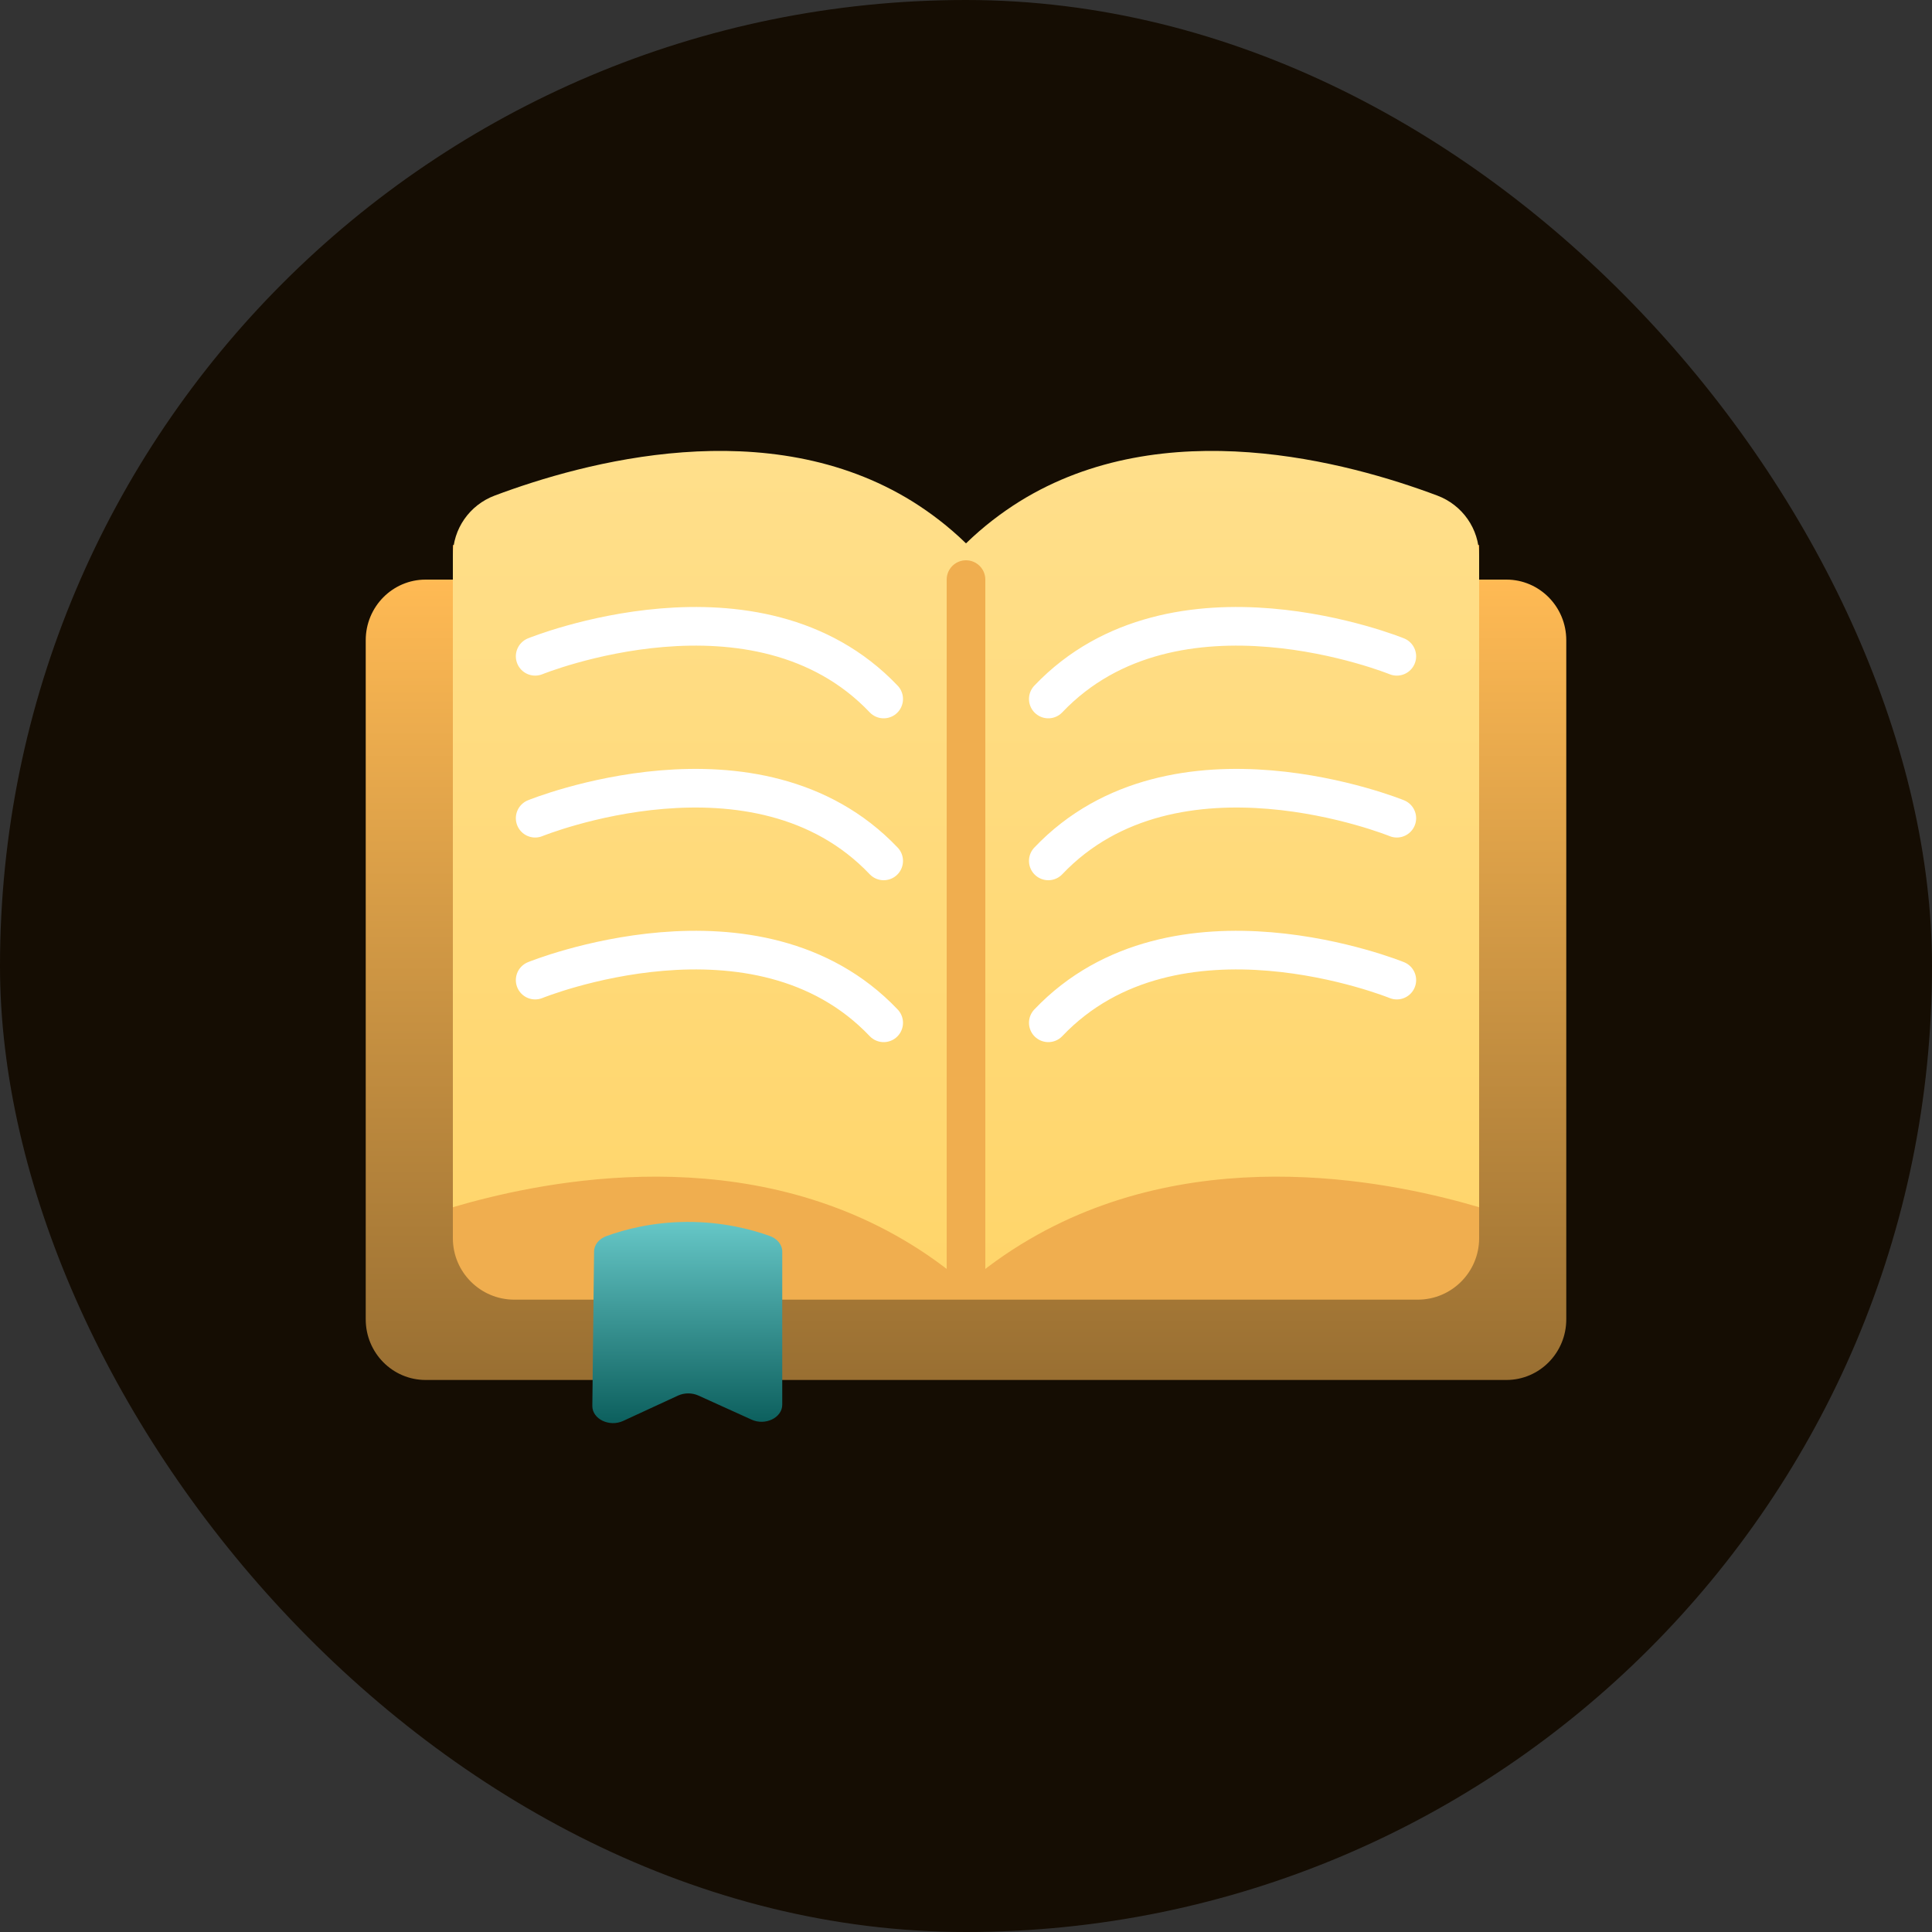
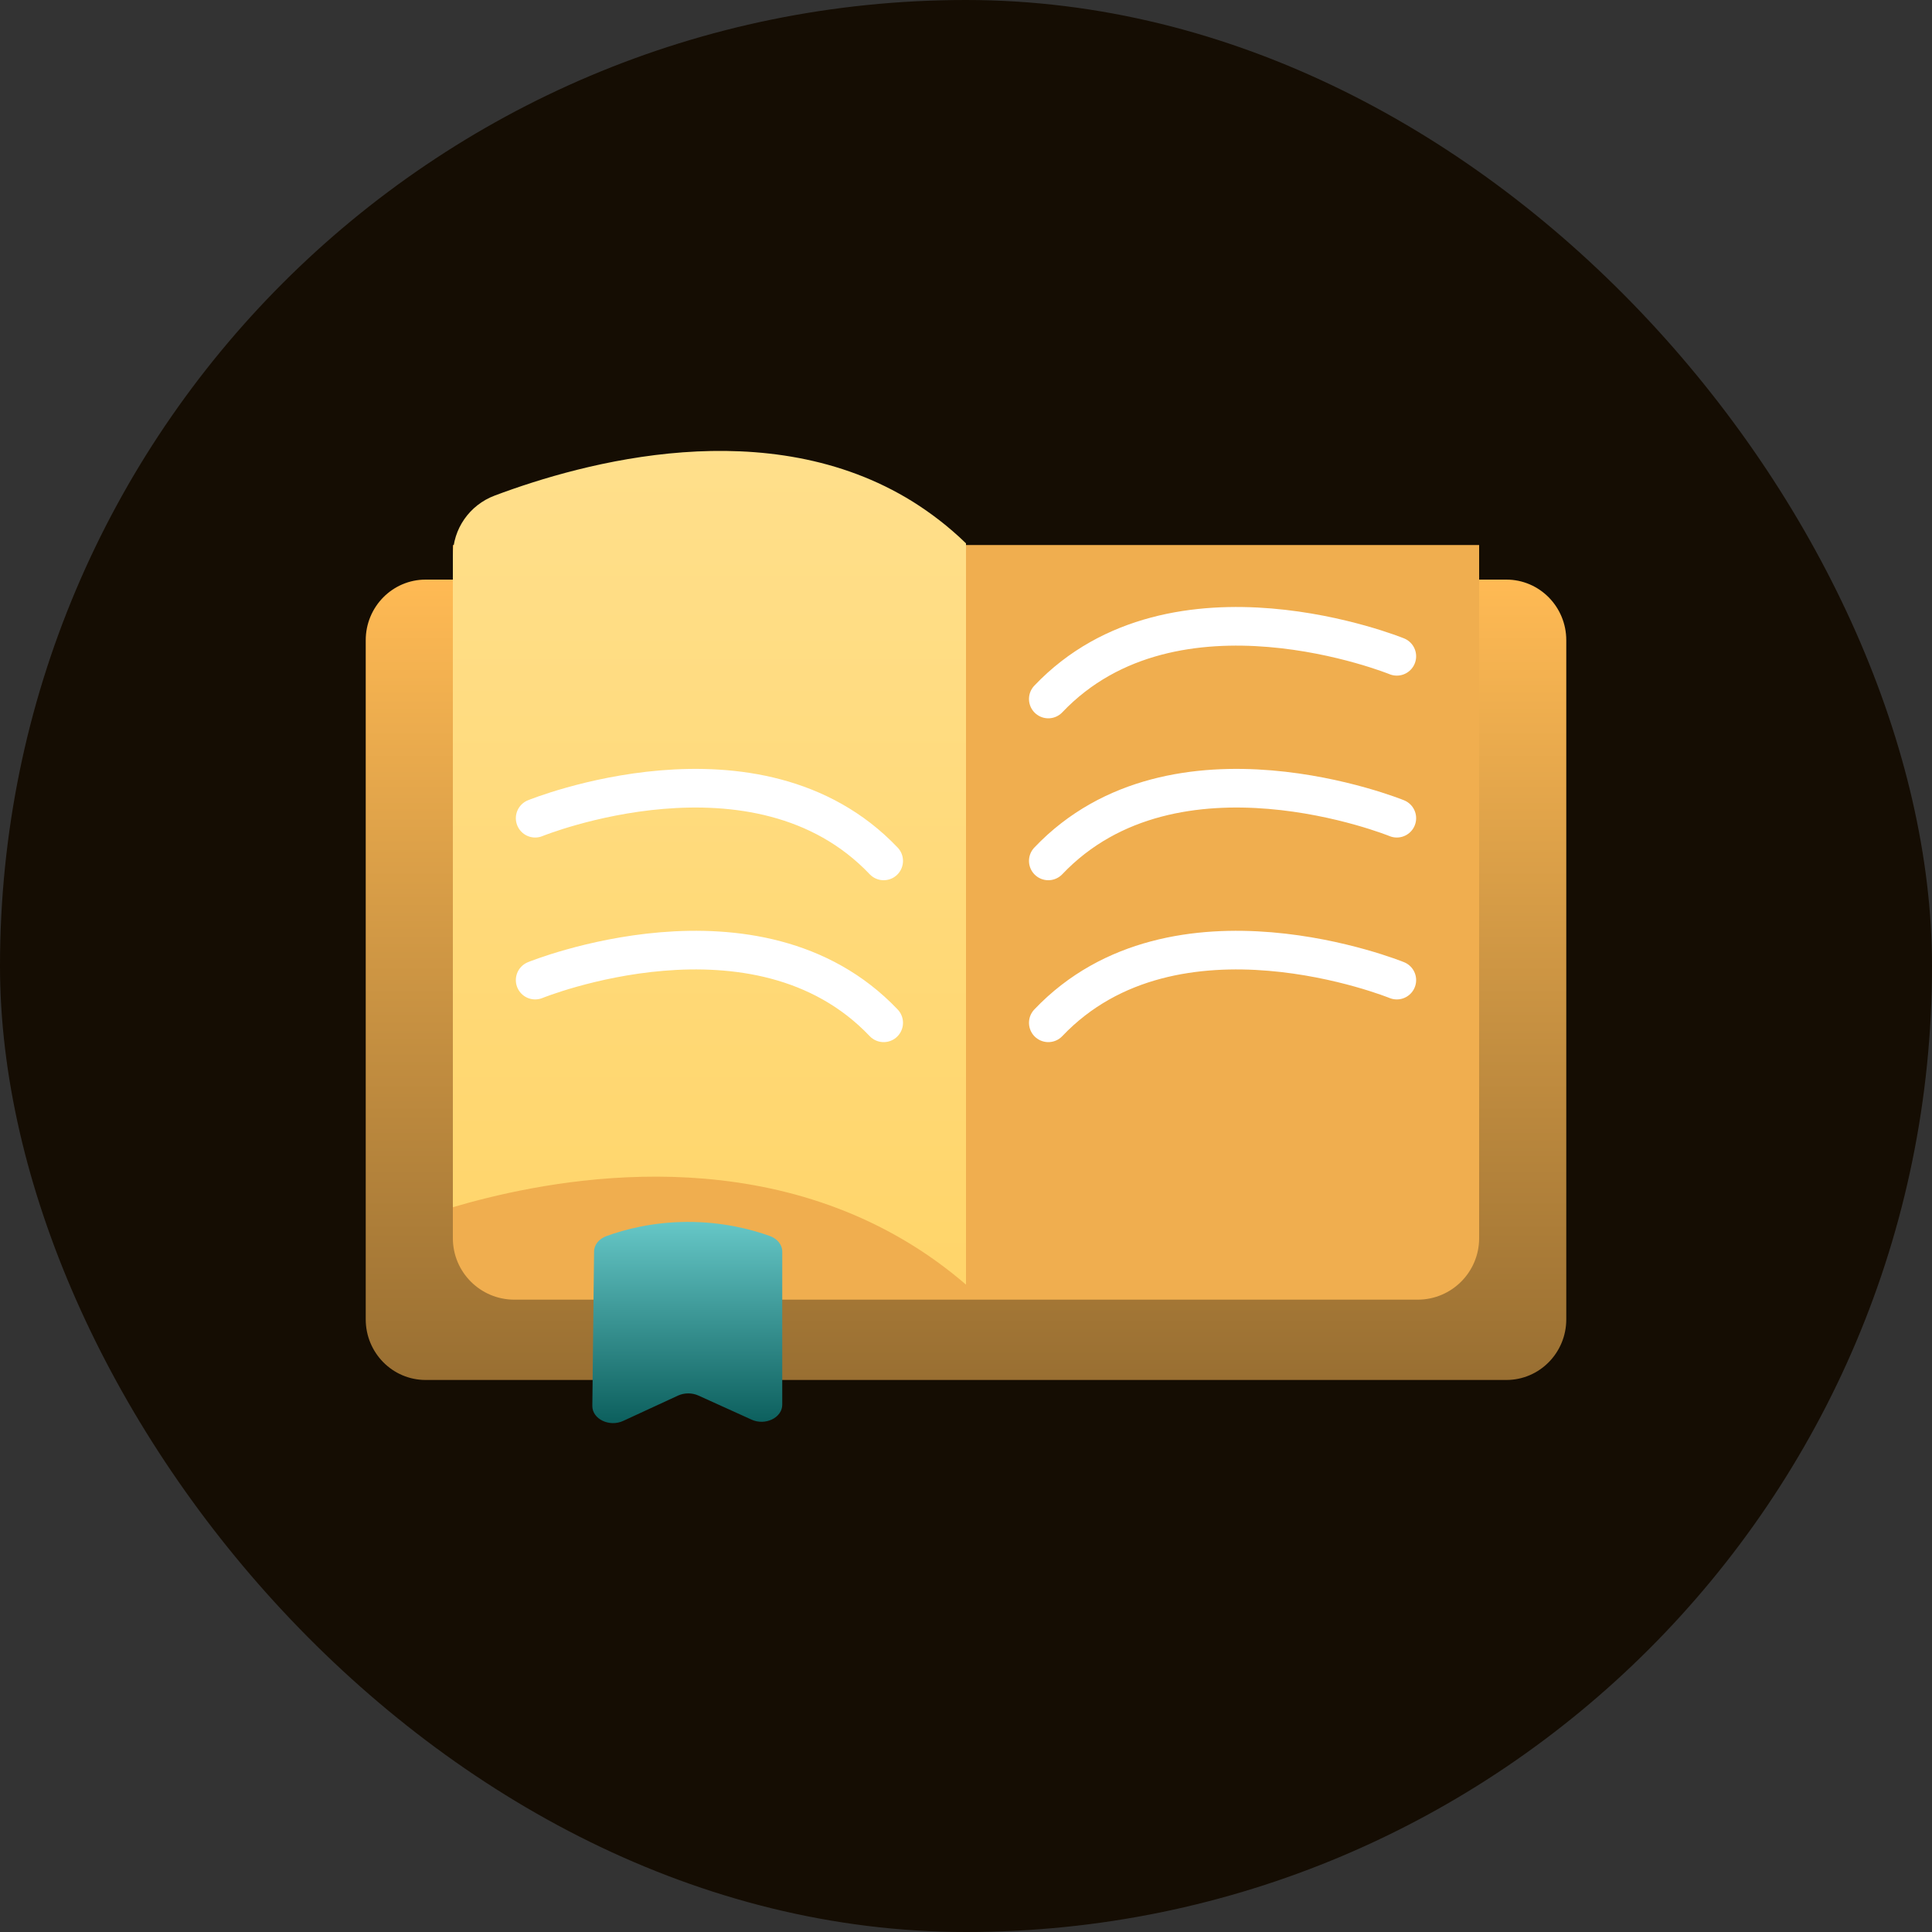
<svg xmlns="http://www.w3.org/2000/svg" width="100" height="100" viewBox="0 0 100 100" fill="none">
  <rect x="0" y="0" width="100" height="100" fill="#333333" stroke="none" />
  <rect width="100" height="100" rx="50" fill="#150D03" />
  <path d="M77.97 30H22.03C20.318 30 18.93 31.405 18.93 33.138V68.289C18.93 70.022 20.318 71.427 22.03 71.427H77.97C79.682 71.427 81.07 70.022 81.07 68.289V33.138C81.07 31.405 79.682 30 77.97 30Z" fill="url(#paint0_linear_338_16771)" />
  <path d="M23.44 28.21H76.56V64.09C76.56 65.84 75.14 67.27 73.38 67.27H26.62C24.87 67.27 23.44 65.85 23.44 64.09V28.21Z" fill="#F0AE4F" />
  <path d="M50 66.483V28.124C49.09 27.24 48.15 26.533 47.24 25.963C39.75 21.307 30.22 23.92 25.61 25.649C24.3 26.14 23.44 27.378 23.44 28.763V62.485C27.45 61.306 37.77 58.909 46.73 64.154C47.94 64.862 49.02 65.648 50 66.492V66.483Z" fill="url(#paint1_linear_338_16771)" />
-   <path d="M27.7 33.97C27.7 33.97 39.19 29.29 45.739 36.18" stroke="white" stroke-width="2" stroke-linecap="round" stroke-linejoin="round" />
  <path d="M27.7 42.35C27.7 42.35 39.19 37.67 45.739 44.56" stroke="white" stroke-width="2" stroke-linecap="round" stroke-linejoin="round" />
  <path d="M27.7 50.73C27.7 50.73 39.19 46.05 45.739 52.94" stroke="white" stroke-width="2" stroke-linecap="round" stroke-linejoin="round" />
-   <path d="M50 66.483V28.124C50.91 27.24 51.85 26.533 52.76 25.963C60.25 21.307 69.78 23.92 74.39 25.649C75.7 26.14 76.56 27.378 76.56 28.763V62.485C72.55 61.306 62.23 58.909 53.27 64.154C52.06 64.862 50.98 65.648 50 66.492V66.483Z" fill="url(#paint2_linear_338_16771)" />
  <path d="M72.299 33.97C72.299 33.97 60.809 29.29 54.26 36.18" stroke="white" stroke-width="2" stroke-linecap="round" stroke-linejoin="round" />
  <path d="M72.299 42.35C72.299 42.35 60.809 37.67 54.26 44.56" stroke="white" stroke-width="2" stroke-linecap="round" stroke-linejoin="round" />
  <path d="M72.299 50.73C72.299 50.73 60.809 46.05 54.26 52.94" stroke="white" stroke-width="2" stroke-linecap="round" stroke-linejoin="round" />
-   <path d="M50 30V66.066" stroke="#F0AE4F" stroke-width="2" stroke-linecap="round" stroke-linejoin="round" />
  <path d="M30.749 64.779C30.749 64.427 31.009 64.115 31.399 63.976C32.329 63.639 33.769 63.254 35.559 63.246C37.399 63.238 38.879 63.631 39.829 63.968C40.229 64.107 40.489 64.427 40.489 64.779V72.708C40.489 73.381 39.609 73.807 38.899 73.479L36.149 72.233C35.819 72.085 35.429 72.085 35.099 72.233L32.259 73.545C31.539 73.881 30.649 73.446 30.659 72.766L30.749 64.763V64.779Z" fill="url(#paint3_linear_338_16771)" />
  <defs>
    <linearGradient id="paint0_linear_338_16771" x1="50" y1="30" x2="50" y2="71.427" gradientUnits="userSpaceOnUse">
      <stop stop-color="#FFBA54" />
      <stop offset="1" stop-color="#996F32" />
    </linearGradient>
    <linearGradient id="paint1_linear_338_16771" x1="36.72" y1="23.339" x2="36.72" y2="66.492" gradientUnits="userSpaceOnUse">
      <stop stop-color="#FFDF8B" />
      <stop offset="1" stop-color="#FFD56A" />
    </linearGradient>
    <linearGradient id="paint2_linear_338_16771" x1="63.28" y1="23.339" x2="63.28" y2="66.492" gradientUnits="userSpaceOnUse">
      <stop stop-color="#FFDF8B" />
      <stop offset="1" stop-color="#FFD56A" />
    </linearGradient>
    <linearGradient id="paint3_linear_338_16771" x1="35.574" y1="63.246" x2="35.574" y2="73.661" gradientUnits="userSpaceOnUse">
      <stop stop-color="#66C7C7" />
      <stop offset="1" stop-color="#0C5F5D" />
    </linearGradient>
  </defs>
</svg>